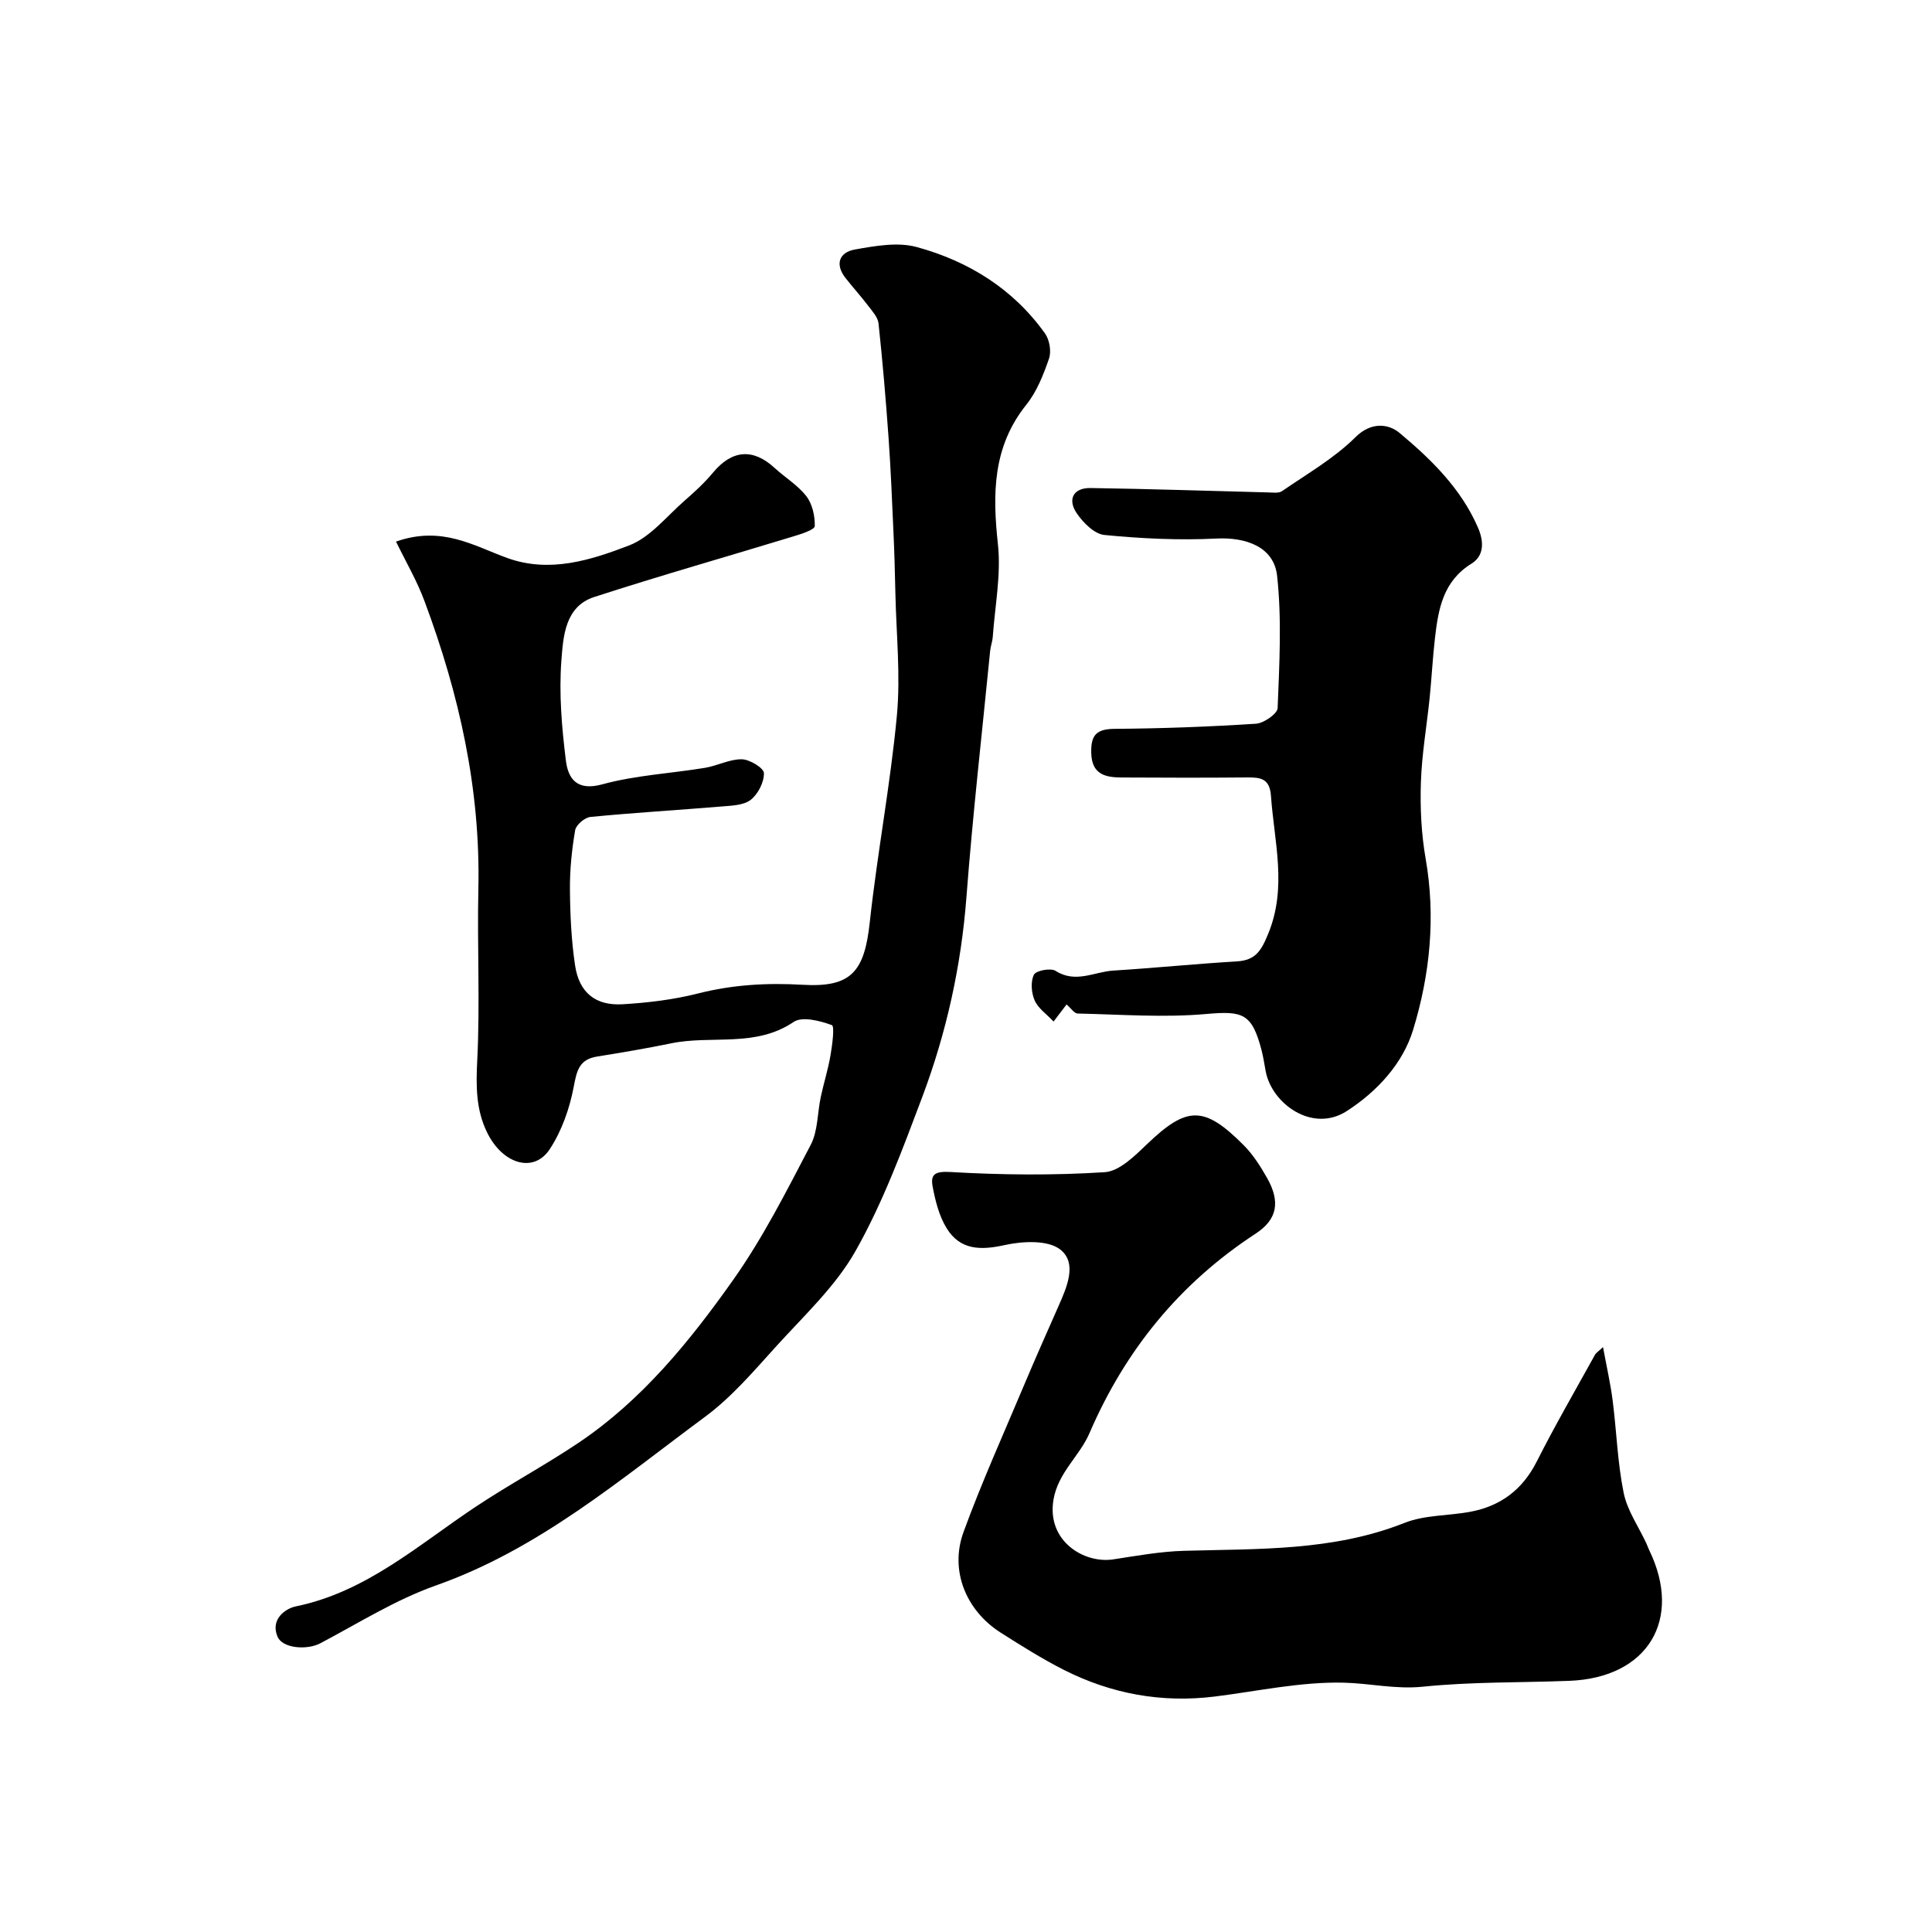
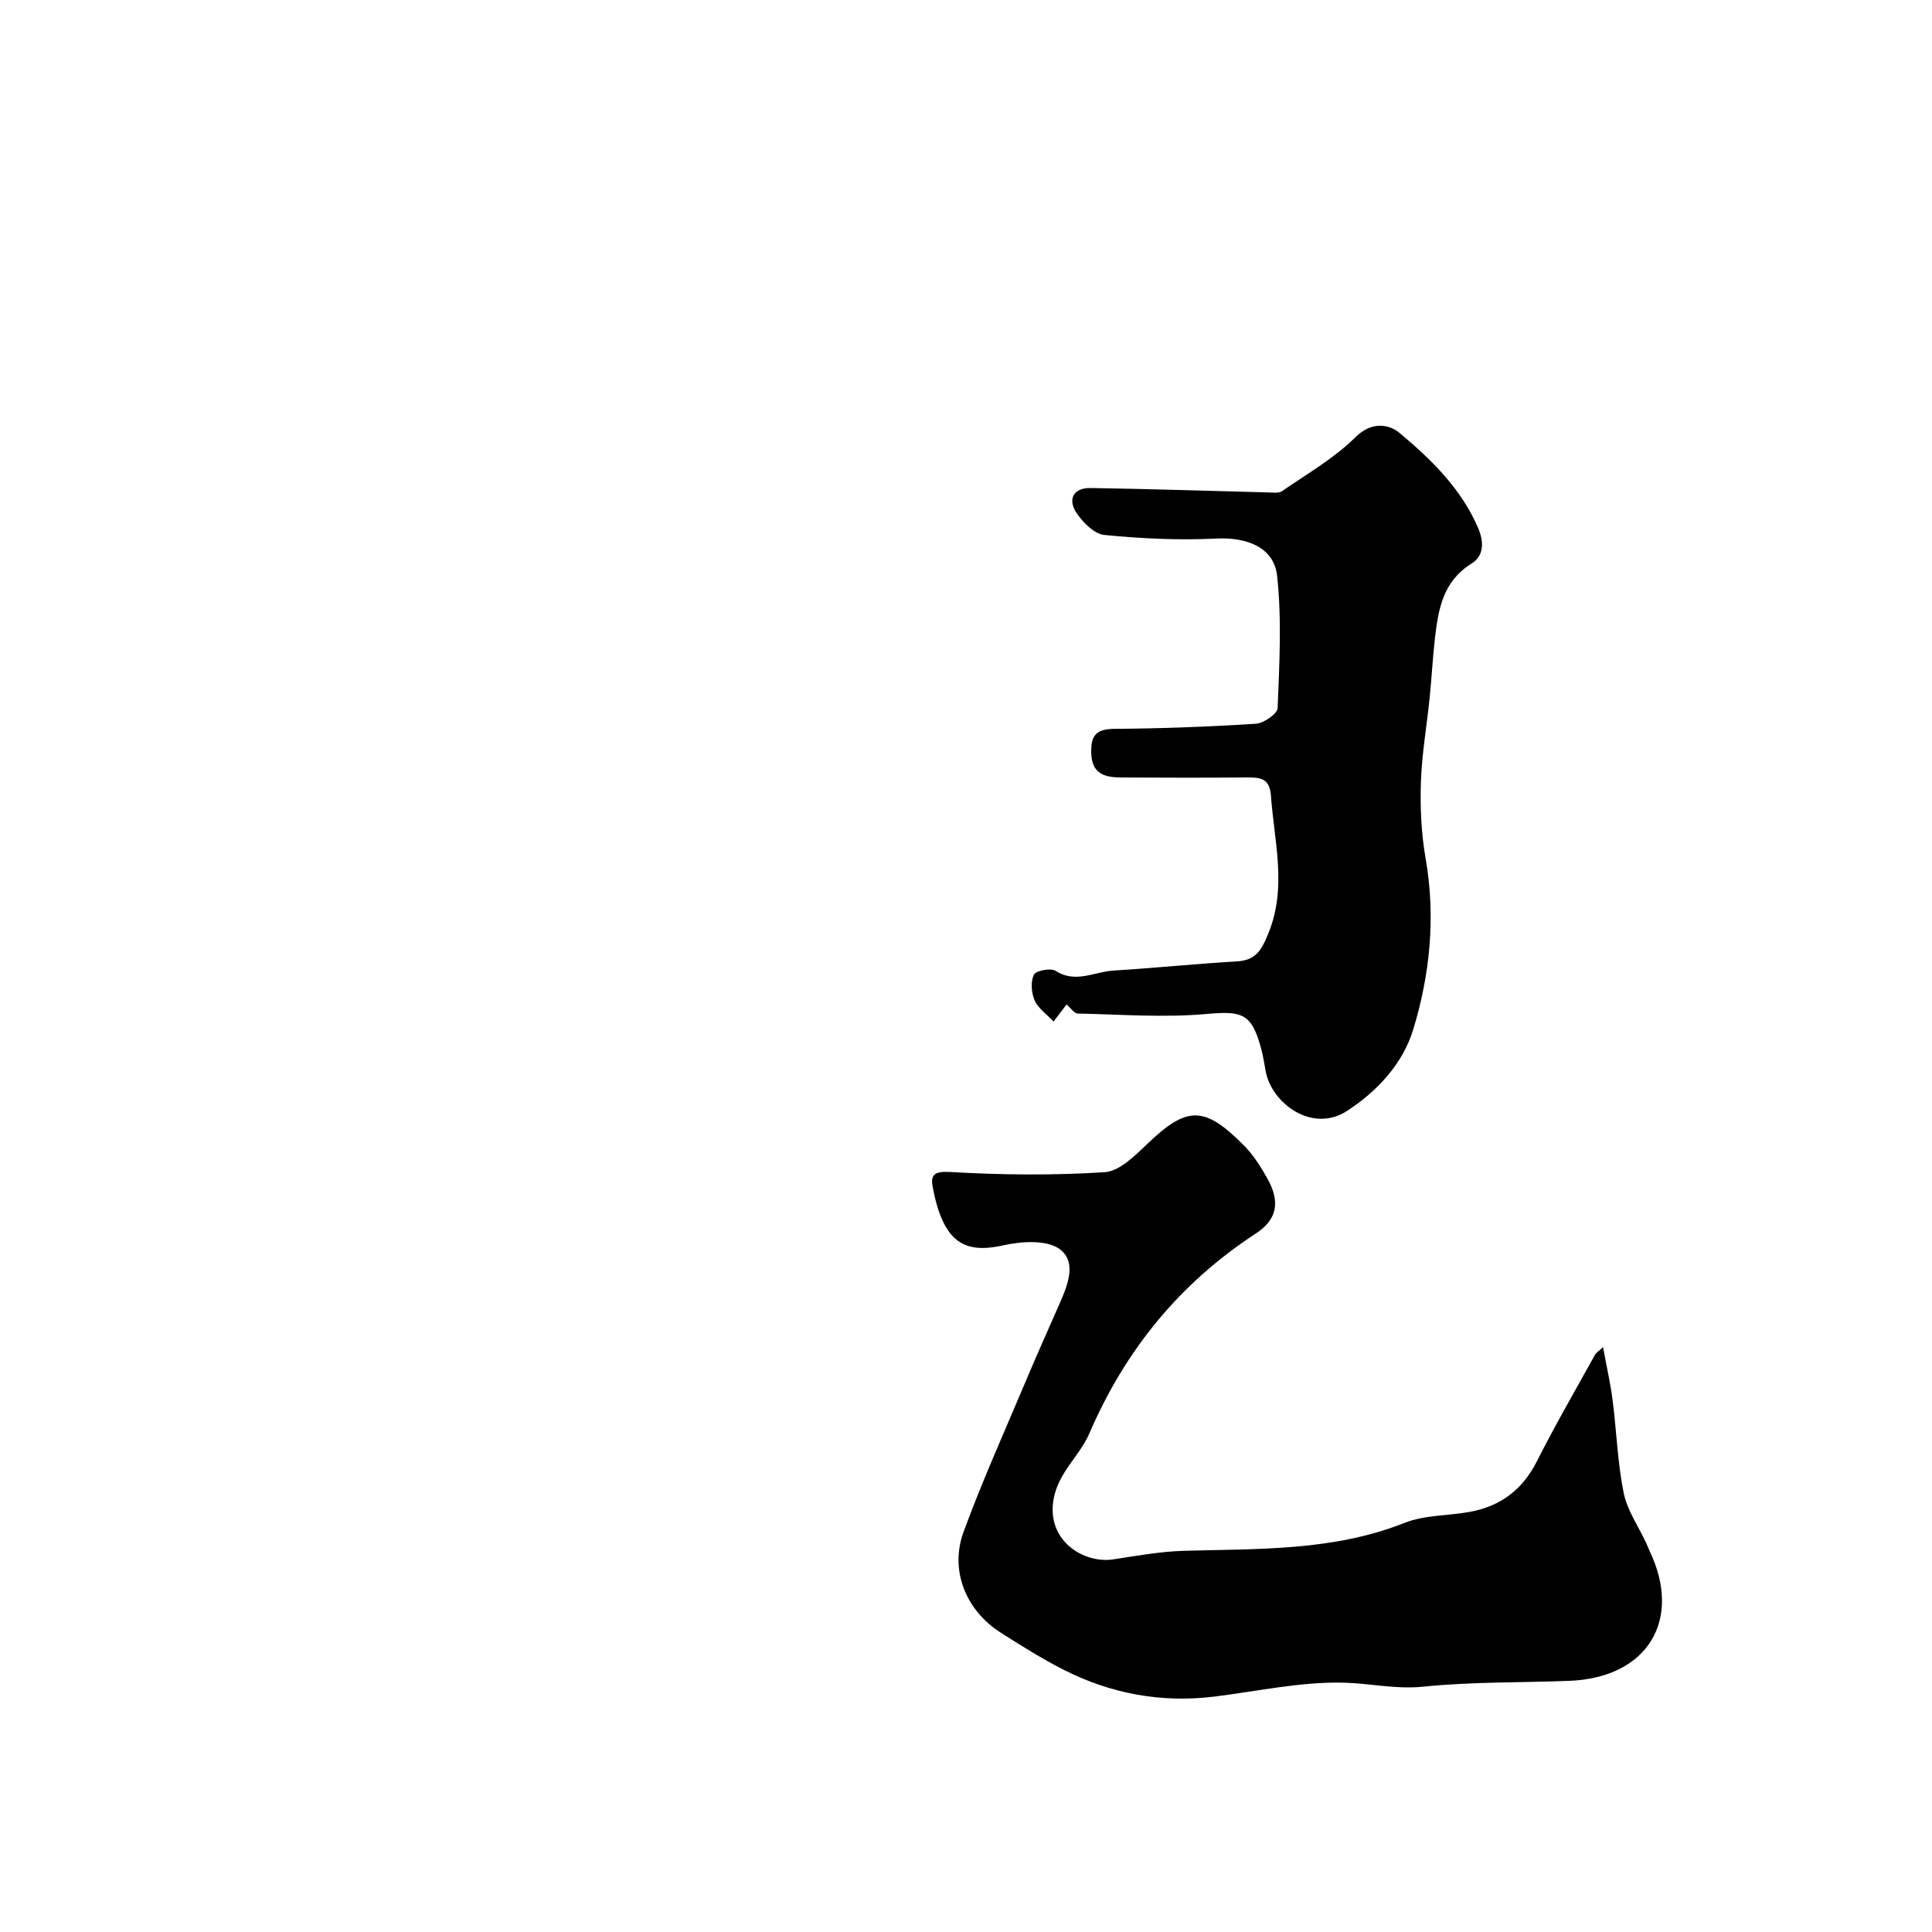
<svg xmlns="http://www.w3.org/2000/svg" enable-background="new 0 0 400 400" viewBox="0 0 400 400">
  <g fill="#000001">
-     <path d="m81.99 112.13c9.54-3.35 16.11.9 23.07 3.41 8.75 3.15 17.24.44 25.18-2.61 4.41-1.69 7.81-6.07 11.57-9.34 2.06-1.79 4.09-3.67 5.83-5.76 3.9-4.69 8.25-5.07 12.71-.97 2.18 2 4.83 3.59 6.6 5.88 1.24 1.61 1.79 4.1 1.74 6.18-.02.74-2.67 1.6-4.22 2.07-13.82 4.22-27.73 8.16-41.46 12.62-6.06 1.97-6.4 8.21-6.78 13.14-.52 6.85.08 13.87.93 20.72.46 3.69 2.23 6.38 7.53 4.92 6.89-1.89 14.18-2.25 21.28-3.42 2.58-.43 5.09-1.81 7.62-1.77 1.63.03 4.55 1.81 4.57 2.86.05 1.88-1.22 4.37-2.75 5.55-1.5 1.15-4.01 1.19-6.1 1.37-9.02.75-18.06 1.28-27.07 2.16-1.18.11-2.97 1.65-3.16 2.74-.69 4.05-1.12 8.19-1.08 12.3.04 5.25.29 10.56 1.07 15.74.85 5.6 4.23 8.34 9.86 8 5.24-.31 10.54-.95 15.61-2.24 7.19-1.82 14.29-2.22 21.68-1.79 10.08.59 12.76-2.77 13.86-12.97 1.55-14.29 4.27-28.46 5.61-42.76.78-8.37-.13-16.89-.31-25.35-.09-4.31-.21-8.62-.41-12.92-.29-6.45-.55-12.91-1.01-19.35-.56-7.87-1.23-15.74-2.07-23.58-.14-1.29-1.29-2.53-2.15-3.66-1.49-1.96-3.14-3.78-4.66-5.71-2.3-2.91-1.29-5.36 1.91-5.93 4.2-.75 8.87-1.59 12.82-.51 10.71 2.93 19.96 8.65 26.55 17.89.93 1.31 1.34 3.7.83 5.19-1.15 3.34-2.52 6.84-4.7 9.56-7 8.74-7.01 18.47-5.88 28.91.68 6.28-.62 12.77-1.07 19.17-.07.97-.45 1.92-.54 2.89-1.68 16.99-3.61 33.96-4.91 50.98-1.09 14.29-4.15 28.1-9.16 41.42-4.07 10.81-8.12 21.78-13.77 31.79-4.15 7.37-10.7 13.44-16.48 19.82-4.63 5.11-9.2 10.49-14.69 14.55-17.65 13.05-34.46 27.42-55.73 34.93-8.35 2.95-16.04 7.8-23.93 11.97-2.79 1.47-7.85 1.06-8.87-1.36-1.54-3.64 1.68-5.84 3.77-6.27 14.66-3.01 25.41-12.77 37.28-20.65 6.92-4.6 14.28-8.54 21.19-13.17 13.2-8.85 23.11-21.07 32.13-33.83 6.17-8.73 11.04-18.4 16.02-27.91 1.51-2.89 1.37-6.62 2.09-9.95.61-2.86 1.51-5.67 2-8.55.37-2.15.89-6.07.29-6.29-2.46-.9-6.14-1.86-7.91-.66-7.93 5.37-16.98 2.7-25.36 4.43-5.09 1.05-10.22 1.91-15.35 2.74-3.68.59-4.2 2.9-4.82 6.23-.85 4.5-2.48 9.16-4.98 12.96-3.3 5-9.69 3.12-12.92-3.39-2.37-4.78-2.35-9.73-2.08-15.05.59-11.8-.03-23.66.23-35.48.46-20.62-3.97-40.3-11.11-59.45-1.58-4.31-3.93-8.3-5.94-12.44z" />
    <path d="m331.89 278.9c.74 4.06 1.55 7.56 2 11.12.81 6.35 1 12.8 2.27 19.05.74 3.66 3.08 6.98 4.7 10.46.21.44.35.92.57 1.36 7.03 14.44-.29 26.49-16.53 27.11-10.1.39-20.25.18-30.28 1.21-5.68.58-10.98-.7-16.38-.83-8.89-.22-17.83 1.76-26.74 2.87-10.98 1.36-21.41-.55-31.22-5.51-4.5-2.28-8.8-4.99-13.07-7.7-7.2-4.57-10.63-12.87-7.73-20.83 3.78-10.35 8.33-20.42 12.61-30.59 2.27-5.4 4.66-10.76 7.03-16.13 1.75-3.96 3.98-8.95.42-11.77-2.57-2.04-7.86-1.76-11.59-.93-5 1.11-9.17 1-11.94-3.47-1.57-2.53-2.36-5.68-2.92-8.67-.46-2.51.45-3.18 3.67-3 10.63.62 21.34.72 31.95.04 3.04-.19 6.2-3.35 8.72-5.76 8.28-7.94 11.83-8.1 20.07.18 1.93 1.94 3.46 4.35 4.82 6.75 2.78 4.9 2.18 8.59-2.35 11.55-15.73 10.28-27 24.11-34.42 41.34-2.04 4.74-6.49 8.12-7.44 13.75-1.44 8.57 6.34 13.28 12.39 12.35 4.85-.74 9.72-1.63 14.6-1.77 15.43-.44 30.9.09 45.71-5.79 4.14-1.64 8.99-1.45 13.48-2.27 6.34-1.16 10.92-4.56 13.89-10.45 3.78-7.48 7.99-14.74 12.04-22.07.23-.42.69-.68 1.67-1.6z" />
-     <path d="m220.82 207.96c-.91 1.2-1.59 2.1-2.69 3.54-1.46-1.56-3.21-2.74-3.92-4.38-.68-1.56-.86-3.88-.15-5.32.42-.86 3.49-1.44 4.5-.79 4.12 2.64 7.99.19 11.92-.06 8.53-.53 17.04-1.4 25.57-1.9 3.92-.23 5.09-2.23 6.53-5.75 3.94-9.62 1.23-19 .56-28.52-.26-3.64-2.18-3.84-4.95-3.82-8.66.08-17.32.06-25.98.01-3.36-.02-6.18-.61-6.28-5.1-.09-3.64 1.03-4.94 4.82-4.97 9.76-.07 19.53-.43 29.27-1.06 1.63-.1 4.45-2.06 4.5-3.24.36-9.13.88-18.35-.11-27.39-.66-5.98-6.41-8.02-12.59-7.71-7.7.39-15.49.01-23.17-.74-2.08-.2-4.43-2.57-5.76-4.55-1.89-2.82-.68-5.22 2.88-5.17 12.25.18 24.5.6 36.75.91.99.02 2.22.21 2.92-.27 5.18-3.58 10.78-6.78 15.2-11.17 3.38-3.35 6.99-2.67 9.13-.87 6.54 5.47 12.73 11.5 16.24 19.62 1.24 2.87 1.29 5.8-1.36 7.44-5.9 3.65-6.87 9.43-7.56 15.44-.47 4.08-.68 8.2-1.09 12.29-.6 5.86-1.63 11.7-1.82 17.56-.17 5.25.08 10.6.98 15.76 2.12 12.12.9 24.09-2.61 35.53-2.11 6.86-7.32 12.62-13.69 16.74-7.17 4.64-15.56-1.56-16.81-8.21-.27-1.44-.48-2.89-.84-4.31-2.01-7.75-3.92-8.23-11.51-7.56-8.78.78-17.7.09-26.56-.1-.71 0-1.39-1.08-2.32-1.88z" />
+     <path d="m220.82 207.96c-.91 1.2-1.59 2.1-2.69 3.54-1.46-1.56-3.21-2.74-3.92-4.38-.68-1.56-.86-3.88-.15-5.32.42-.86 3.49-1.44 4.5-.79 4.12 2.64 7.99.19 11.92-.06 8.53-.53 17.04-1.4 25.57-1.9 3.92-.23 5.09-2.23 6.53-5.75 3.94-9.62 1.23-19 .56-28.52-.26-3.64-2.18-3.84-4.95-3.82-8.66.08-17.32.06-25.98.01-3.36-.02-6.18-.61-6.28-5.1-.09-3.64 1.03-4.94 4.82-4.97 9.76-.07 19.53-.43 29.27-1.06 1.63-.1 4.45-2.06 4.5-3.24.36-9.13.88-18.35-.11-27.39-.66-5.98-6.41-8.02-12.59-7.71-7.7.39-15.49.01-23.17-.74-2.08-.2-4.43-2.57-5.76-4.55-1.89-2.82-.68-5.22 2.88-5.17 12.25.18 24.5.6 36.75.91.99.02 2.22.21 2.92-.27 5.18-3.58 10.78-6.78 15.2-11.17 3.38-3.35 6.99-2.67 9.13-.87 6.54 5.47 12.73 11.5 16.24 19.62 1.24 2.87 1.29 5.8-1.36 7.44-5.9 3.65-6.87 9.43-7.56 15.44-.47 4.08-.68 8.2-1.09 12.29-.6 5.86-1.63 11.7-1.82 17.56-.17 5.25.08 10.6.98 15.76 2.12 12.12.9 24.09-2.61 35.53-2.11 6.86-7.32 12.62-13.69 16.74-7.17 4.64-15.56-1.56-16.81-8.21-.27-1.44-.48-2.89-.84-4.31-2.01-7.75-3.92-8.23-11.51-7.56-8.78.78-17.7.09-26.56-.1-.71 0-1.39-1.08-2.32-1.88" />
  </g>
</svg>